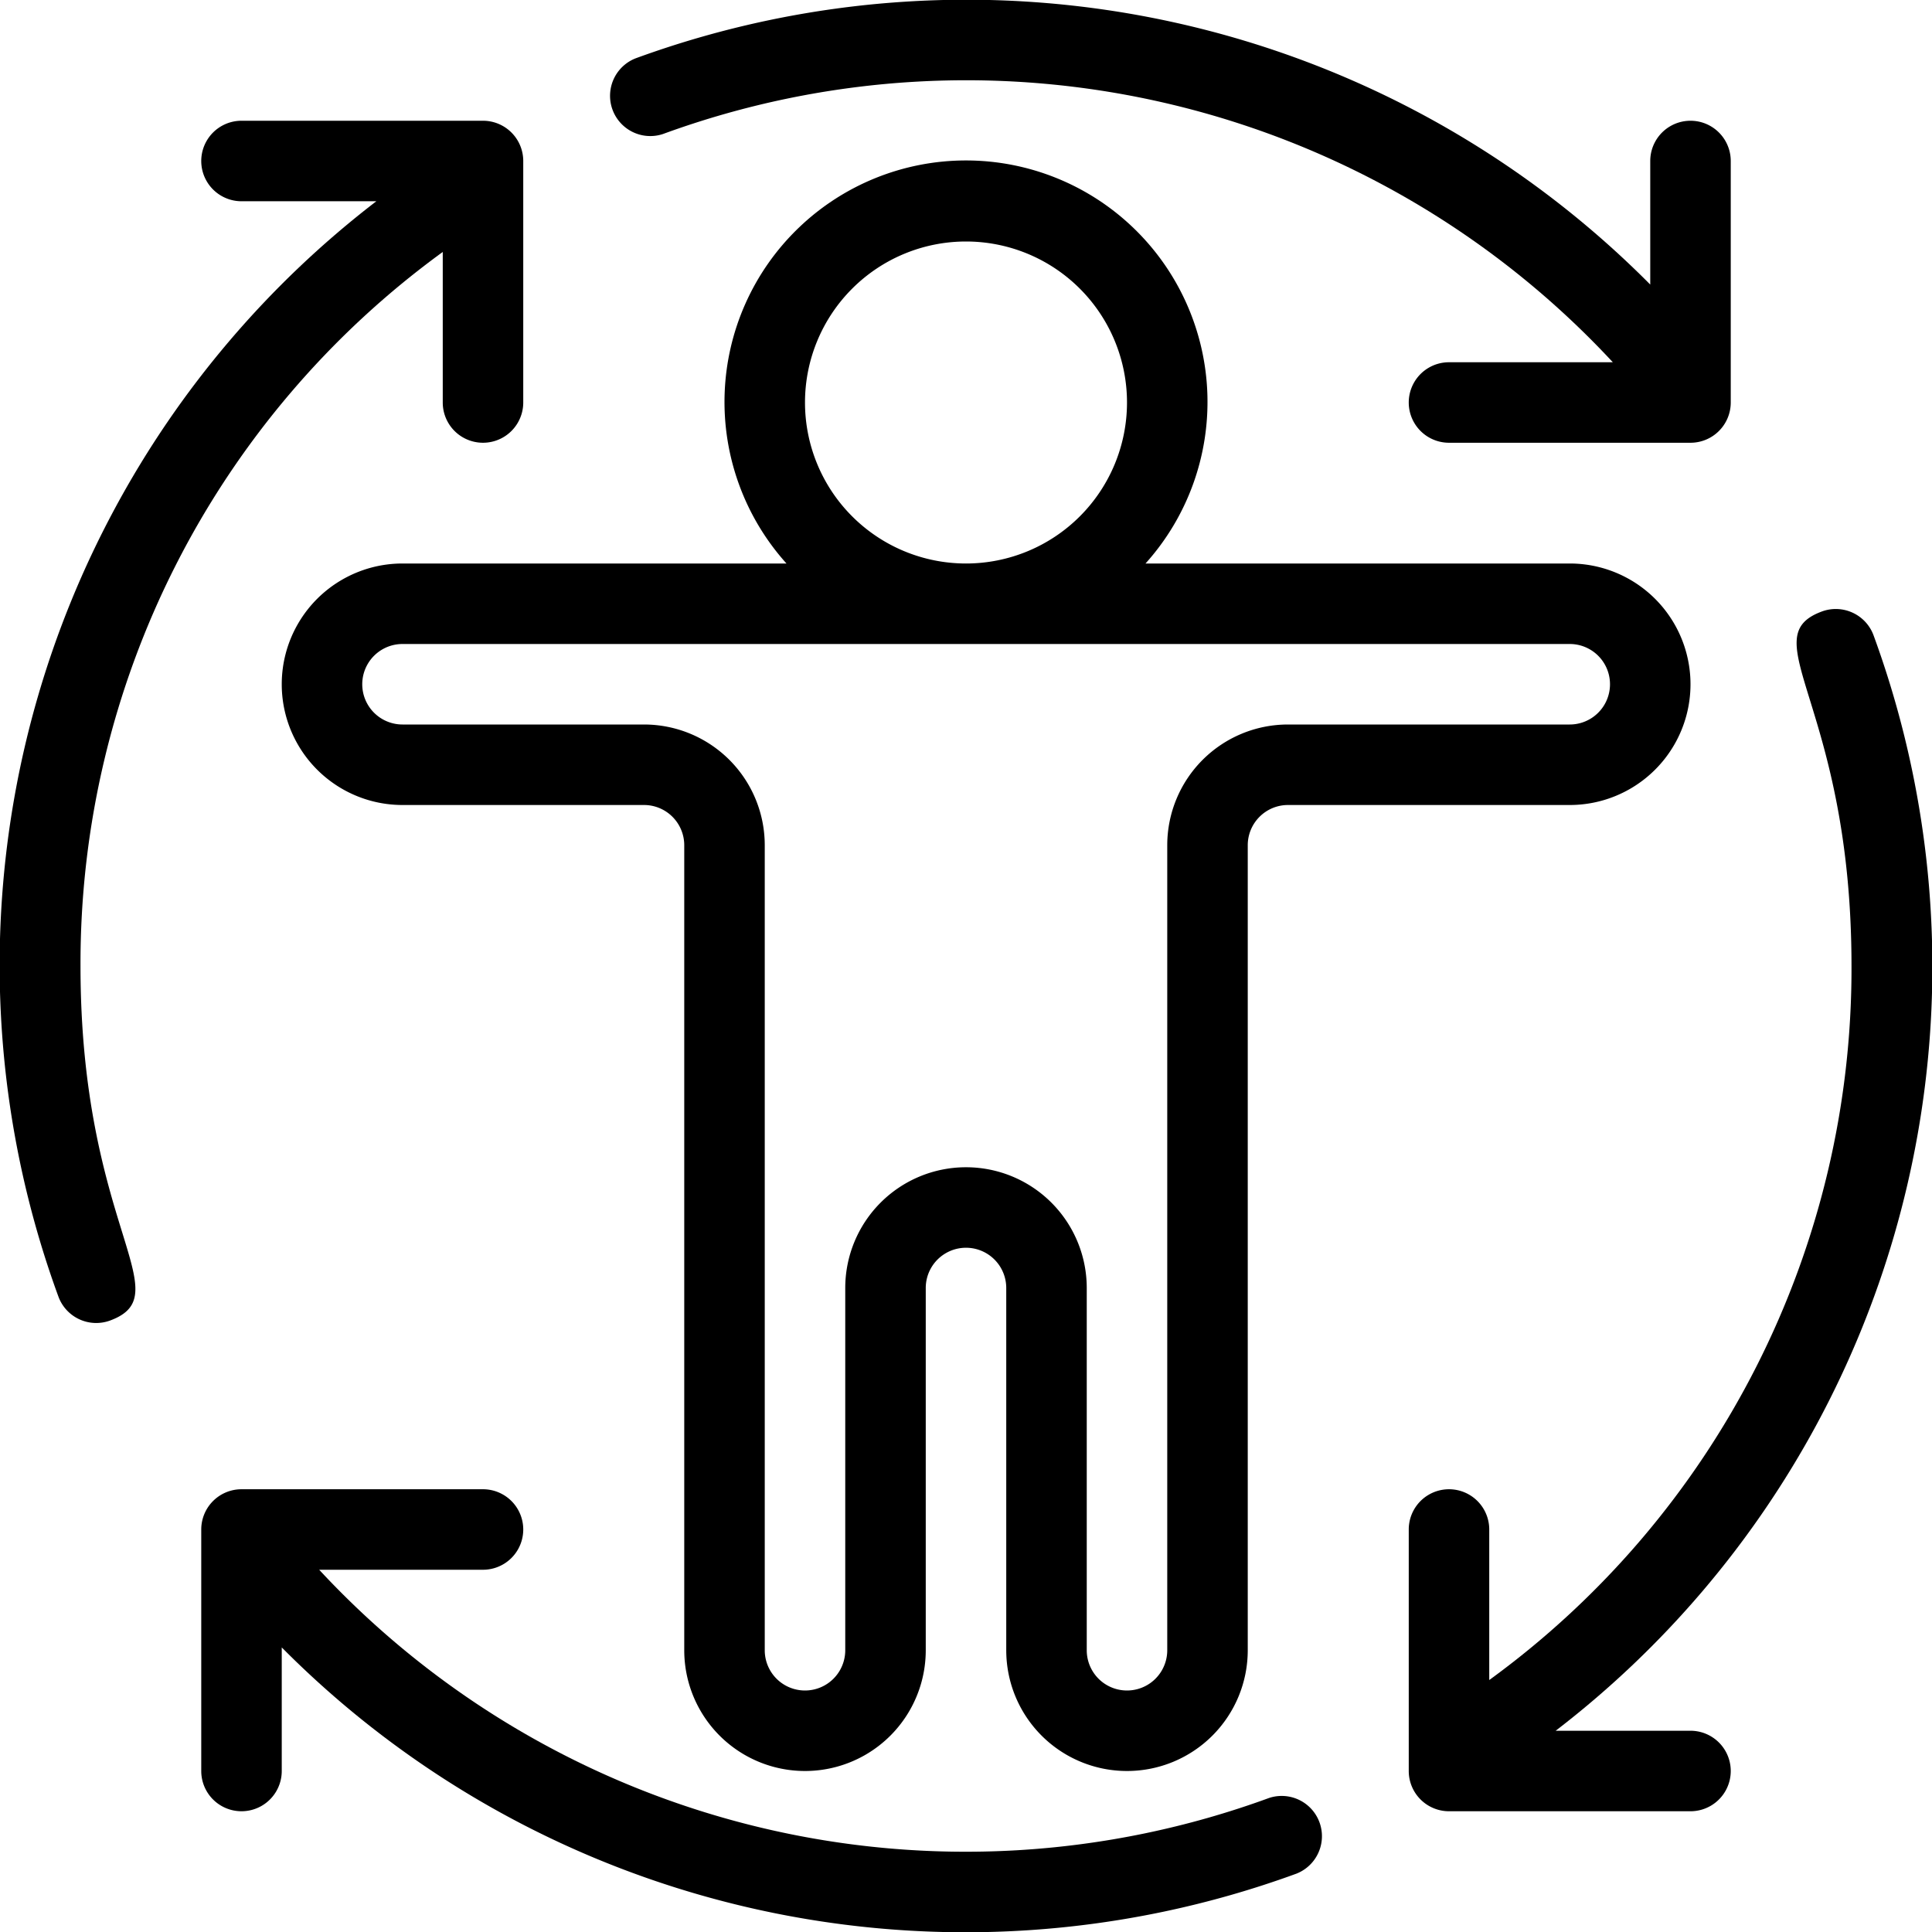
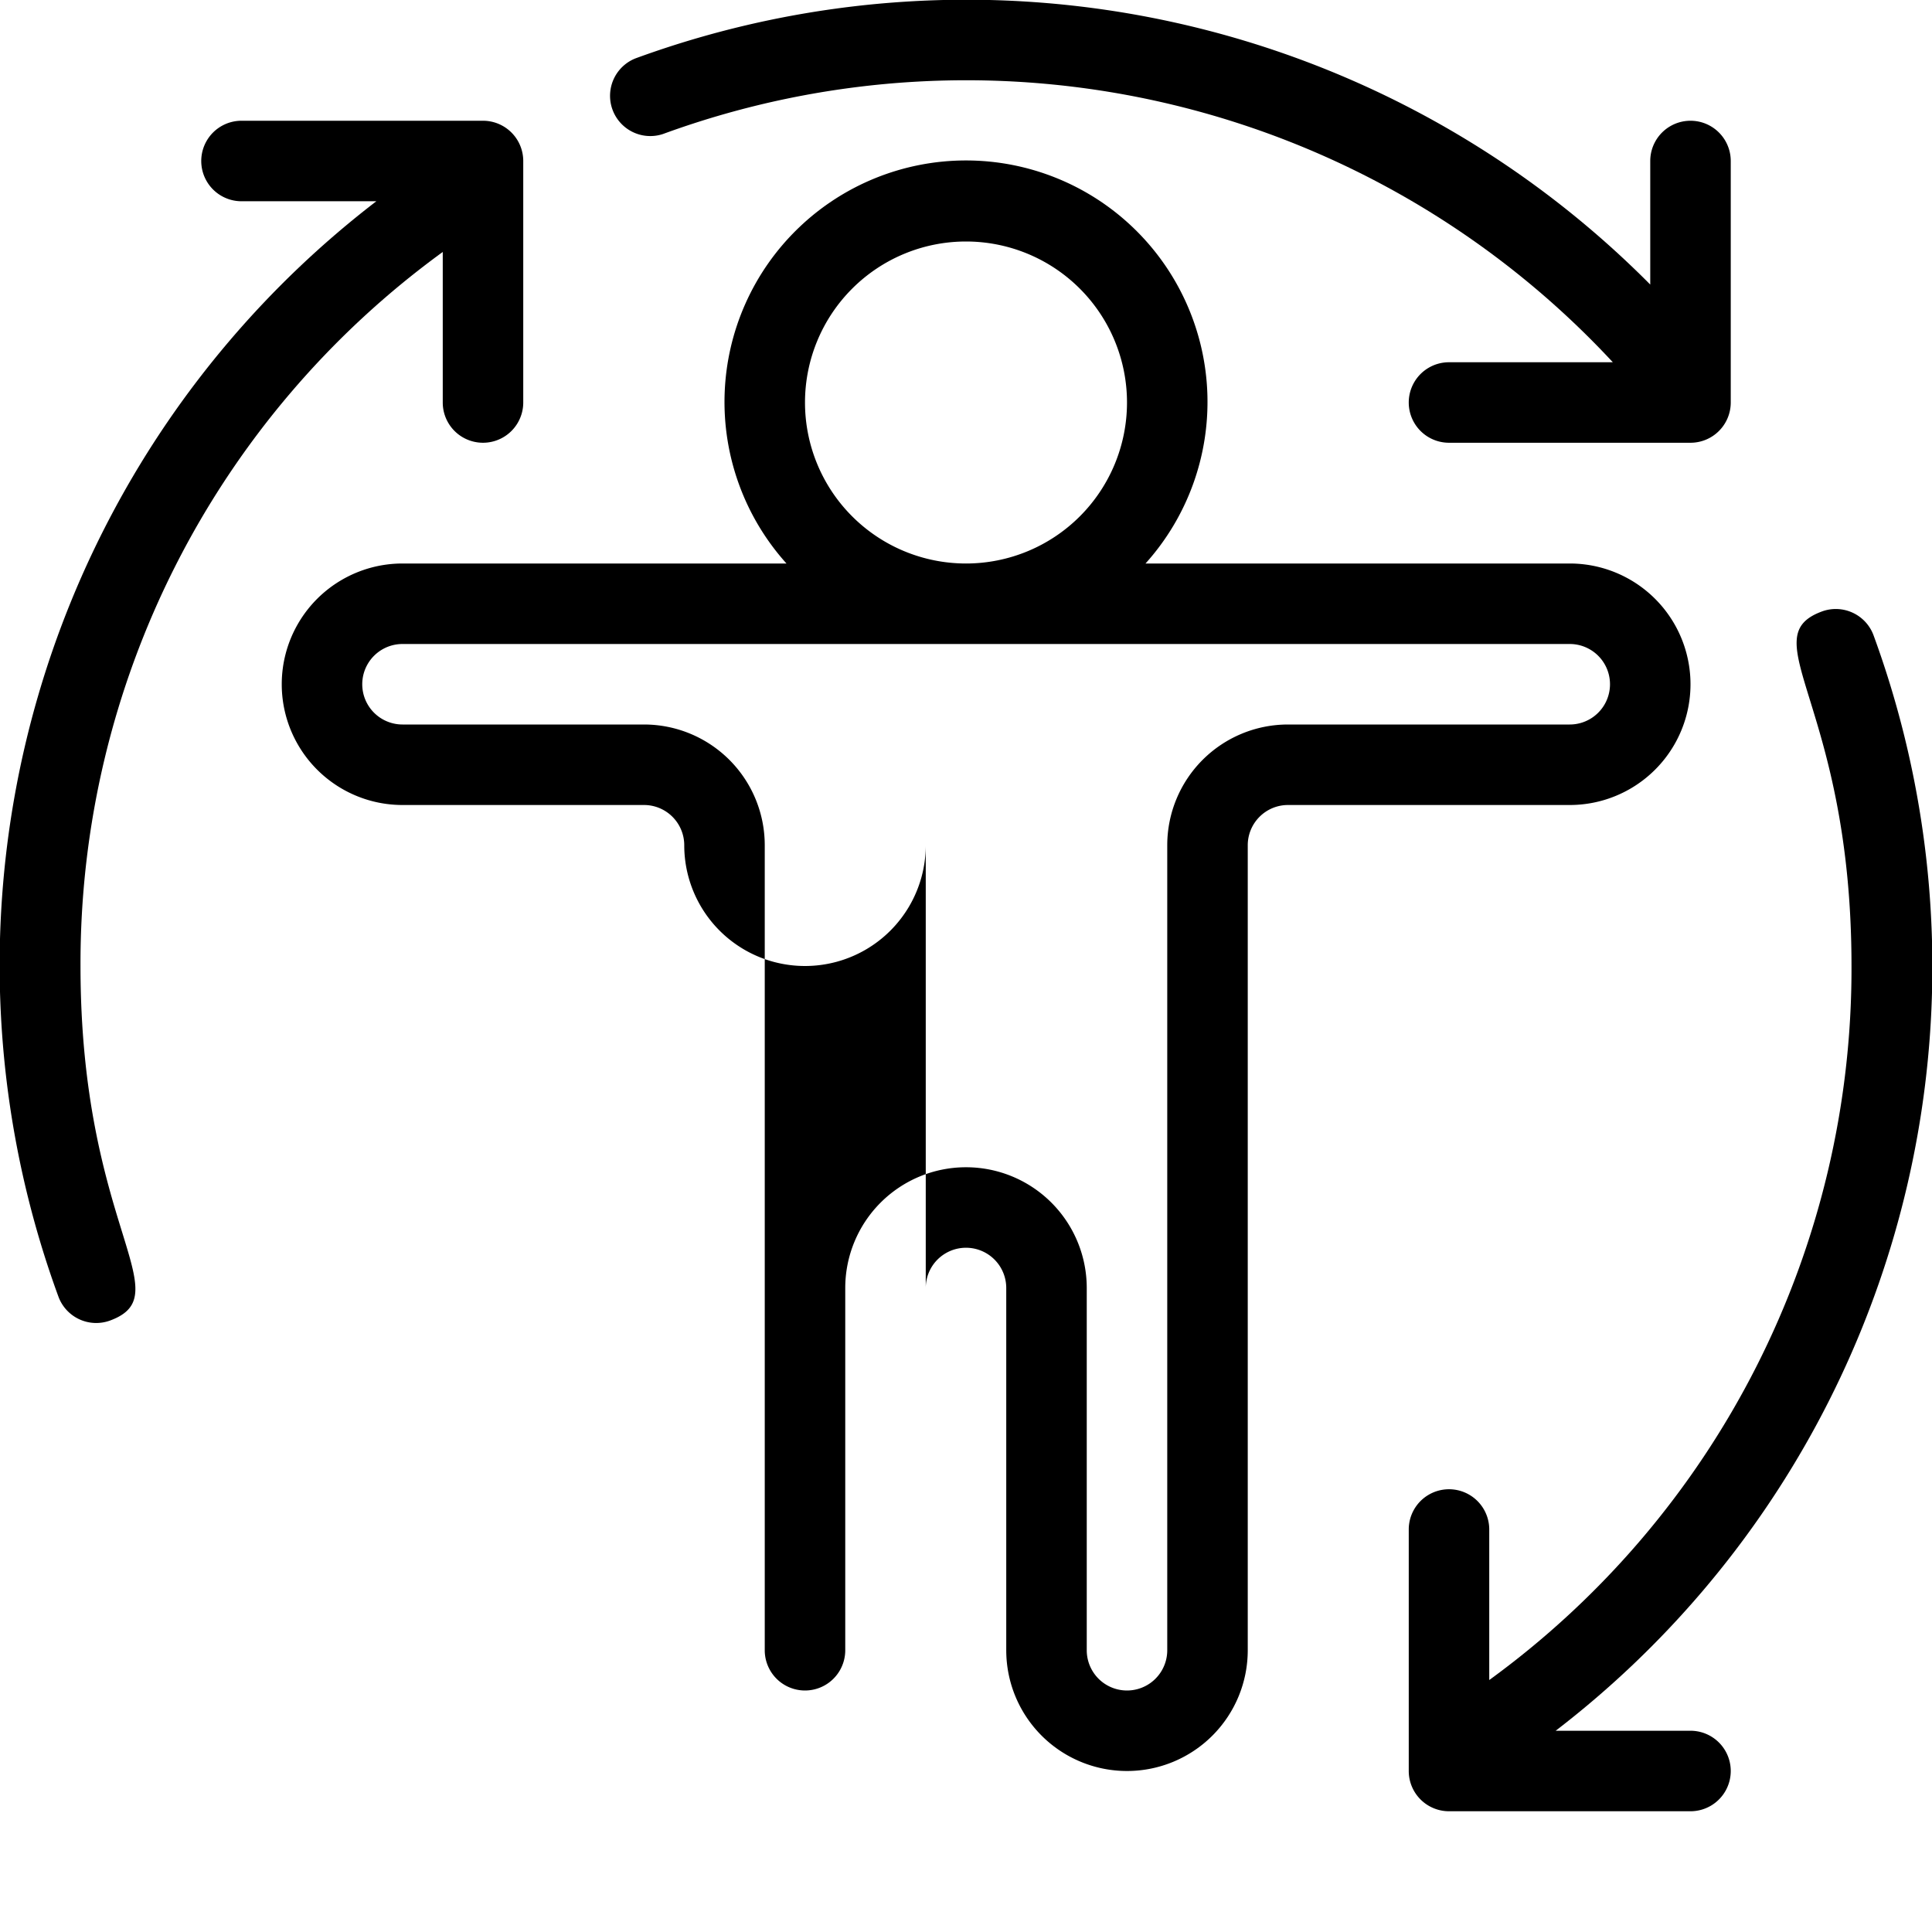
<svg xmlns="http://www.w3.org/2000/svg" id="Eco_Healthy_Body" data-name="Eco Healthy Body" viewBox="0 0 48 48" width="512" height="512">
  <path d="M16.47,3.33A21.92,21.92,0,0,1,40.07,9H36a1,1,0,0,0,0,2h6a1,1,0,0,0,1-1V4a1,1,0,0,0-2,0V7.07A23.93,23.93,0,0,0,15.79,1.45,1,1,0,0,0,16.47,3.33Z" />
  <path d="M2,24A21.85,21.85,0,0,1,11,6.26V10a1,1,0,0,0,2,0V4a1,1,0,0,0-1-1H6A1,1,0,0,0,6,5H9.35a23.93,23.93,0,0,0-7.9,27.21,1,1,0,0,0,1.28.6C4.5,32.16,2,30.49,2,24Z" />
-   <path d="M31.53,44.67A21.92,21.92,0,0,1,7.93,39H12a1,1,0,0,0,0-2H6a1,1,0,0,0-1,1v6a1,1,0,0,0,2,0V40.93a23.93,23.93,0,0,0,25.21,5.62A1,1,0,0,0,31.53,44.67Z" />
  <path d="M42,43H38.65a23.93,23.93,0,0,0,7.9-27.21,1,1,0,0,0-1.28-.6c-1.77.65.73,2.32.73,8.81a21.85,21.85,0,0,1-9,17.74V38a1,1,0,0,0-2,0v6a1,1,0,0,0,1,1h6A1,1,0,0,0,42,43Z" />
-   <path d="M28,44a3,3,0,0,0,3-3V21a1,1,0,0,1,1-1h7a3,3,0,0,0,0-6H28.46a6,6,0,1,0-8.92,0H10a3,3,0,0,0,0,6h6a1,1,0,0,1,1,1V41a3,3,0,0,0,6,0V32a1,1,0,0,1,2,0v9A3,3,0,0,0,28,44ZM20,10a4,4,0,1,1,4,4A4,4,0,0,1,20,10Zm4,19a3,3,0,0,0-3,3v9a1,1,0,0,1-2,0V21a3,3,0,0,0-3-3H10a1,1,0,0,1,0-2H39a1,1,0,0,1,0,2H32a3,3,0,0,0-3,3V41a1,1,0,0,1-2,0V32A3,3,0,0,0,24,29Z" />
+   <path d="M28,44a3,3,0,0,0,3-3V21a1,1,0,0,1,1-1h7a3,3,0,0,0,0-6H28.46a6,6,0,1,0-8.92,0H10a3,3,0,0,0,0,6h6a1,1,0,0,1,1,1a3,3,0,0,0,6,0V32a1,1,0,0,1,2,0v9A3,3,0,0,0,28,44ZM20,10a4,4,0,1,1,4,4A4,4,0,0,1,20,10Zm4,19a3,3,0,0,0-3,3v9a1,1,0,0,1-2,0V21a3,3,0,0,0-3-3H10a1,1,0,0,1,0-2H39a1,1,0,0,1,0,2H32a3,3,0,0,0-3,3V41a1,1,0,0,1-2,0V32A3,3,0,0,0,24,29Z" />
</svg>